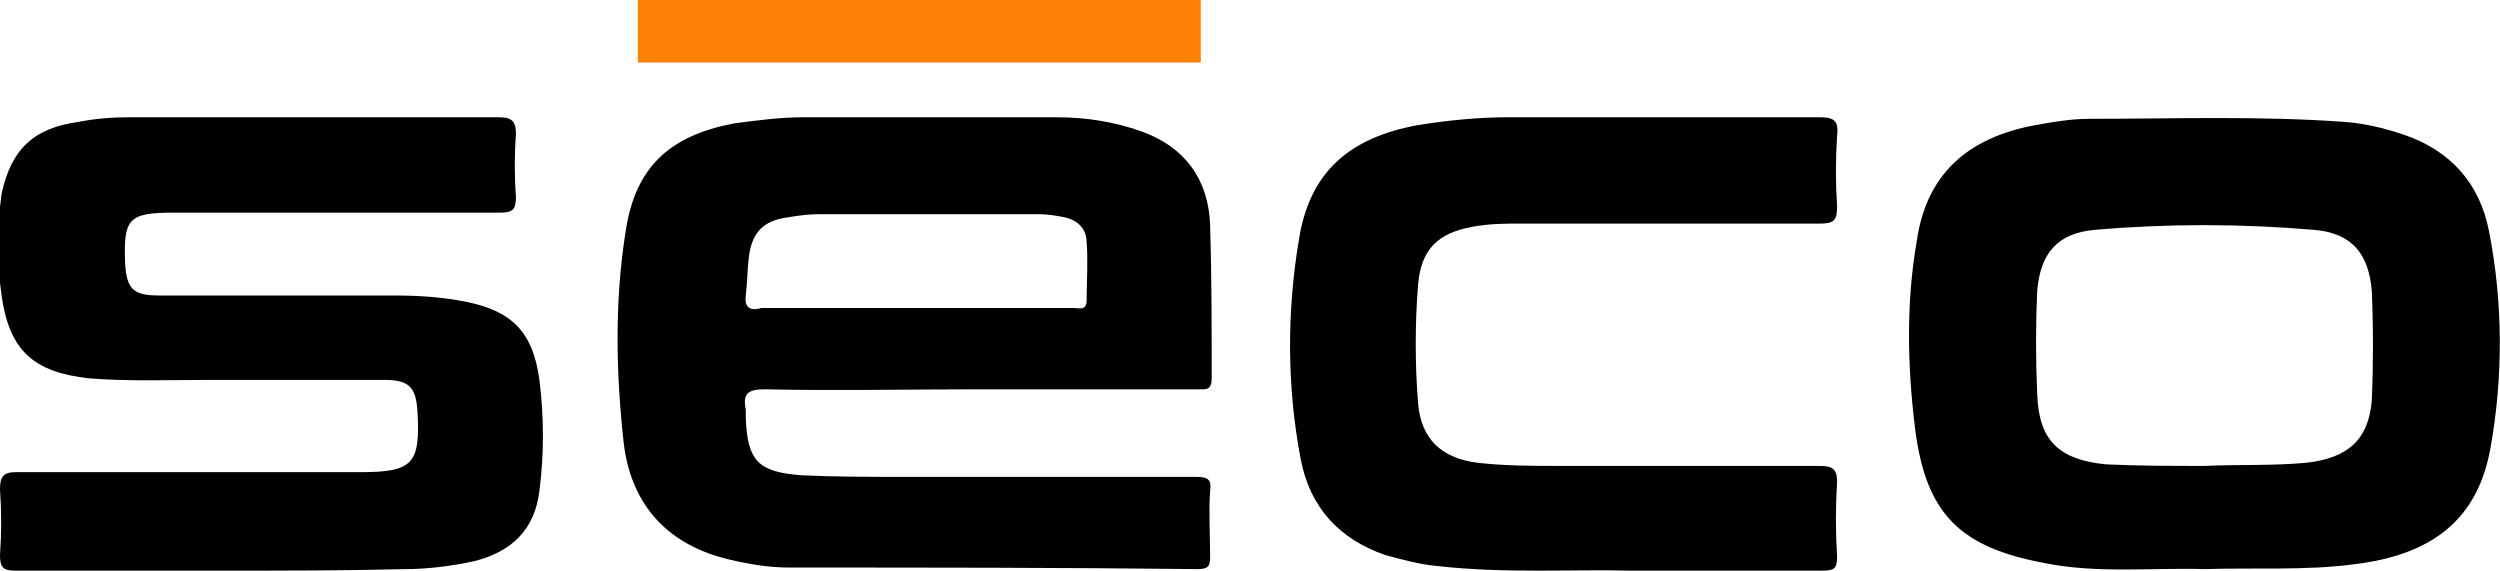
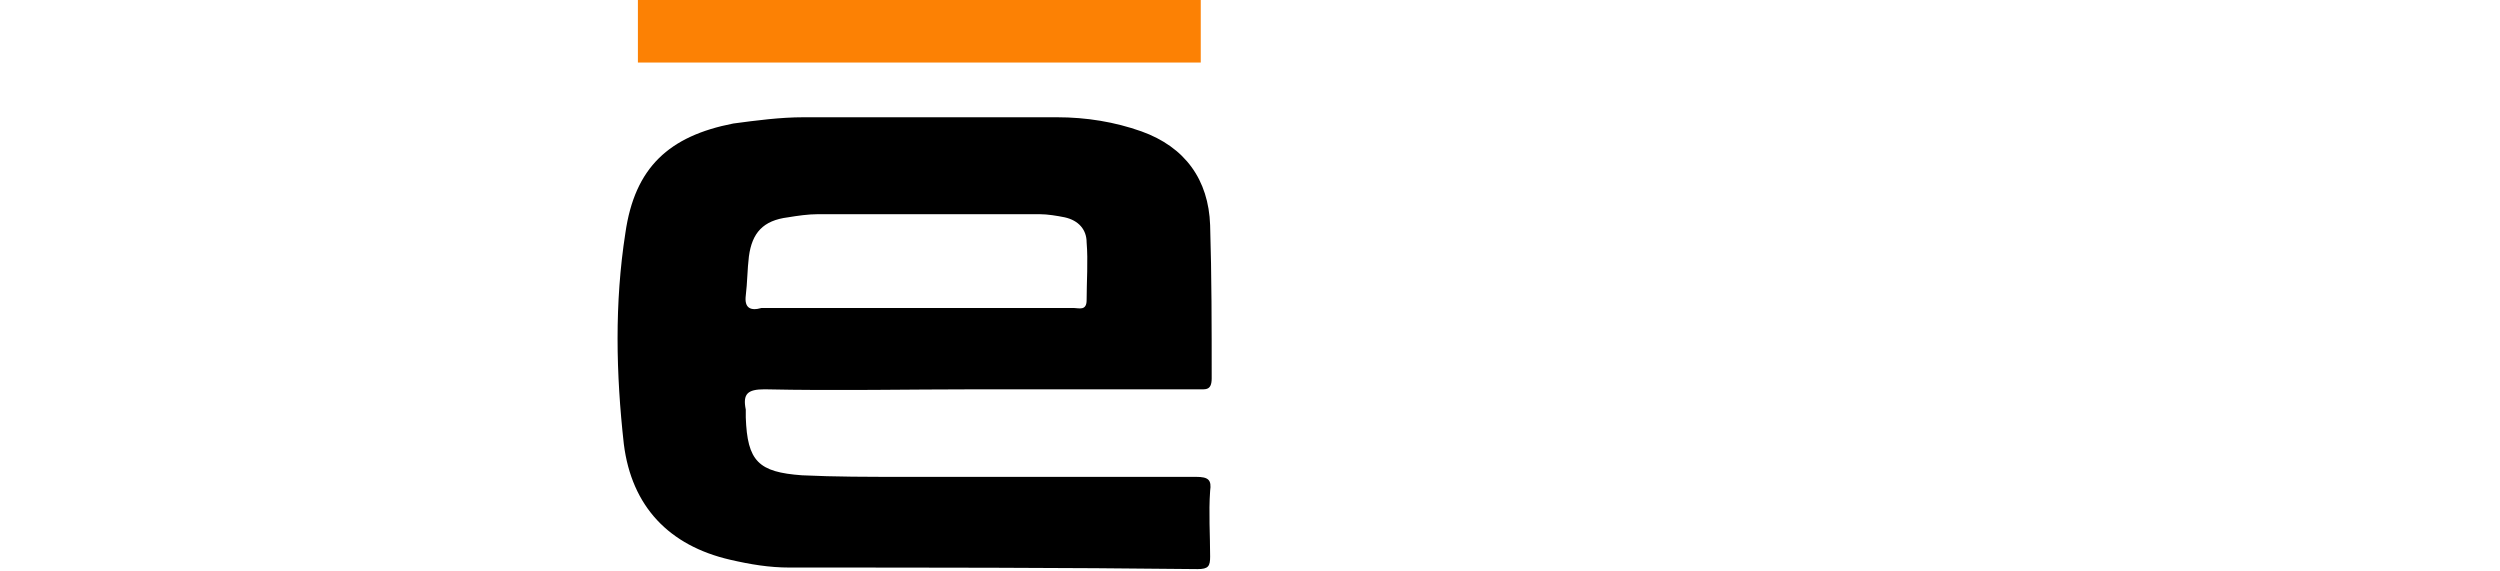
<svg xmlns="http://www.w3.org/2000/svg" version="1.1" id="Слой_1" x="0px" y="0px" viewBox="0 0 159.9 36.5" style="enable-background:new 0 0 159.9 36.5;" xml:space="preserve">
  <style type="text/css"> .Тень{fill:none;} .Скругленные_x0020_углы_x0020_2_x0020_pt_x002E_{fill:#FFFFFF;stroke:#1D1D1B;stroke-miterlimit:10;} .Быстрое_x0020_отражение_x0020_X{fill:none;} .Скос_x0020_мягкий{fill:url(#SVGID_1_);} .Сумрак{fill:#FFFFFF;} .Лиственный_x0020_орнамент_чб{fill:#FFDD00;} .Помпадур_чб{fill-rule:evenodd;clip-rule:evenodd;fill:#51AEE2;} .st0{fill:#FC8104;} </style>
  <linearGradient id="SVGID_1_" gradientUnits="userSpaceOnUse" x1="-747.793" y1="-378.359" x2="-747.086" y2="-377.652">
    <stop offset="0" style="stop-color:#E6E6EB" />
    <stop offset="0.175" style="stop-color:#E2E2E7" />
    <stop offset="0.355" style="stop-color:#D6D6DB" />
    <stop offset="0.537" style="stop-color:#C2C3C6" />
    <stop offset="0.72" style="stop-color:#A5A7A9" />
    <stop offset="0.903" style="stop-color:#818485" />
    <stop offset="1" style="stop-color:#6B6E6E" />
  </linearGradient>
  <g>
-     <path d="M14.2,36.5c-4.4,0-8.8,0-13.2,0c-0.8,0-1-0.2-1-1c0.1-1.4,0.1-2.8,0-4.2c0-0.8,0.2-1.1,1-1.1c6.9,0,13.7,0,20.6,0 c0.5,0,0.9,0,1.4,0c3.4,0,3.9-0.5,3.7-3.9c-0.1-1.5-0.5-2-2.1-2c-3.7,0-7.4,0-11.2,0c-2.6,0-5.2,0.1-7.7-0.1 c-3.6-0.4-5.1-1.8-5.6-5.3c-0.3-2.1-0.3-4.3,0-6.5C0.7,9.6,2.1,8.2,5,7.8C6,7.6,7.1,7.5,8.2,7.5c7.9,0,15.8,0,23.7,0 c0.9,0,1.1,0.3,1.1,1.1c-0.1,1.3-0.1,2.7,0,4c0,0.8-0.2,1-1,1c-7,0-14,0-20.9,0c-2.9,0-3.2,0.4-3.1,3.2c0.1,1.7,0.5,2.1,2.2,2.1 c5,0,10,0,15,0c1.6,0,3.1,0.1,4.6,0.4c3,0.6,4.3,2,4.7,5c0.3,2.4,0.3,4.8,0,7.1c-0.3,2.5-1.8,3.9-4.2,4.5c-1.4,0.3-2.9,0.5-4.4,0.5 C22,36.5,18.1,36.5,14.2,36.5C14.2,36.5,14.2,36.5,14.2,36.5z" />
-     <path d="M104.3,36.5c-3.6-0.1-8,0.2-12.4-0.3c-1.1-0.1-2.2-0.4-3.3-0.7c-2.9-1-4.8-3-5.4-6.1c-0.9-4.7-0.9-9.5-0.1-14.2 c0.7-4.2,3.2-6.4,7.6-7.2c1.9-0.3,3.8-0.5,5.8-0.5c6.6,0,13.3,0,19.9,0c1,0,1.2,0.3,1.1,1.2c-0.1,1.5-0.1,3,0,4.5 c0,0.9-0.2,1.1-1.1,1.1c-6.3,0-12.7,0-19,0c-1.1,0-2.1,0-3.2,0.2c-2.2,0.4-3.3,1.4-3.5,3.7c-0.2,2.5-0.2,5.1,0,7.6 c0.2,2.3,1.5,3.5,3.8,3.8c1.8,0.2,3.6,0.2,5.3,0.2c5.5,0,11.1,0,16.6,0c0.8,0,1.1,0.2,1.1,1c-0.1,1.6-0.1,3.2,0,4.8 c0,0.8-0.2,0.9-1,0.9C112.8,36.5,108.9,36.5,104.3,36.5z" />
    <path d="M76.5,30.5c-6.3,0-12.5,0-18.8,0c-2.1,0-4.3,0-6.4-0.1c-2.8-0.2-3.5-0.9-3.6-3.7c0-0.2,0-0.3,0-0.5c-0.2-1,0.1-1.3,1.2-1.3 c4.6,0.1,9.1,0,13.7,0c4.7,0,9.3,0,14,0c0.5,0,0.9,0.1,0.9-0.7c0-3.3,0-6.5-0.1-9.8c-0.1-2.9-1.6-5-4.4-6c-1.7-0.6-3.5-0.9-5.4-0.9 c-5.4,0-10.8,0-16.2,0c-1.5,0-3,0.2-4.5,0.4c-4.1,0.8-6.3,2.8-6.9,7c-0.7,4.5-0.6,9-0.1,13.5c0.5,4,2.9,6.5,6.8,7.4 c1.3,0.3,2.5,0.5,3.8,0.5c8.7,0,17.4,0,26.1,0.1c0.7,0,0.8-0.2,0.8-0.8c0-1.4-0.1-2.8,0-4.2C77.5,30.7,77.3,30.5,76.5,30.5z M47.7,18.9c0.1-0.8,0.1-1.7,0.2-2.5c0.2-1.5,0.9-2.3,2.5-2.5c0.6-0.1,1.3-0.2,1.9-0.2c4.7,0,9.5,0,14.2,0c0.5,0,1.1,0.1,1.6,0.2 c0.9,0.2,1.4,0.8,1.4,1.6c0.1,1.2,0,2.5,0,3.7c0,0.7-0.5,0.5-0.8,0.5c-3.4,0-6.7,0-10.1,0c-3.3,0-6.6,0-9.9,0 C48,19.9,47.6,19.7,47.7,18.9z" />
-     <path d="M159.2,14.8c-0.6-3.1-2.5-5.2-5.5-6.2c-1.2-0.4-2.4-0.7-3.7-0.8c-5.5-0.4-10.9-0.2-16.4-0.2c-1.1,0-2.3,0.2-3.4,0.4 c-4.4,0.8-7,3.2-7.6,7.4c-0.7,4-0.6,8.1-0.1,12.1c0.7,5.4,2.9,7.5,8.2,8.5c3.4,0.7,6.9,0.3,10.3,0.4c3.2-0.1,6.4,0.1,9.5-0.3 c5.1-0.6,8-2.9,8.8-7.5C160.1,24.1,160.1,19.4,159.2,14.8z M151.7,25.6c-0.2,2.5-1.5,3.7-4.2,4c-2.2,0.2-4.3,0.1-6.5,0.2 c-2.1,0-4.2,0-6.3-0.1c-3-0.3-4.3-1.5-4.4-4.5c-0.1-2.2-0.1-4.4,0-6.6c0.2-2.4,1.3-3.7,3.7-3.9c4.6-0.4,9.3-0.4,14,0 c2.4,0.2,3.5,1.5,3.7,3.9C151.8,20.9,151.8,23.3,151.7,25.6z" />
    <rect x="40.8" class="st0" width="36" height="4" />
  </g>
</svg>